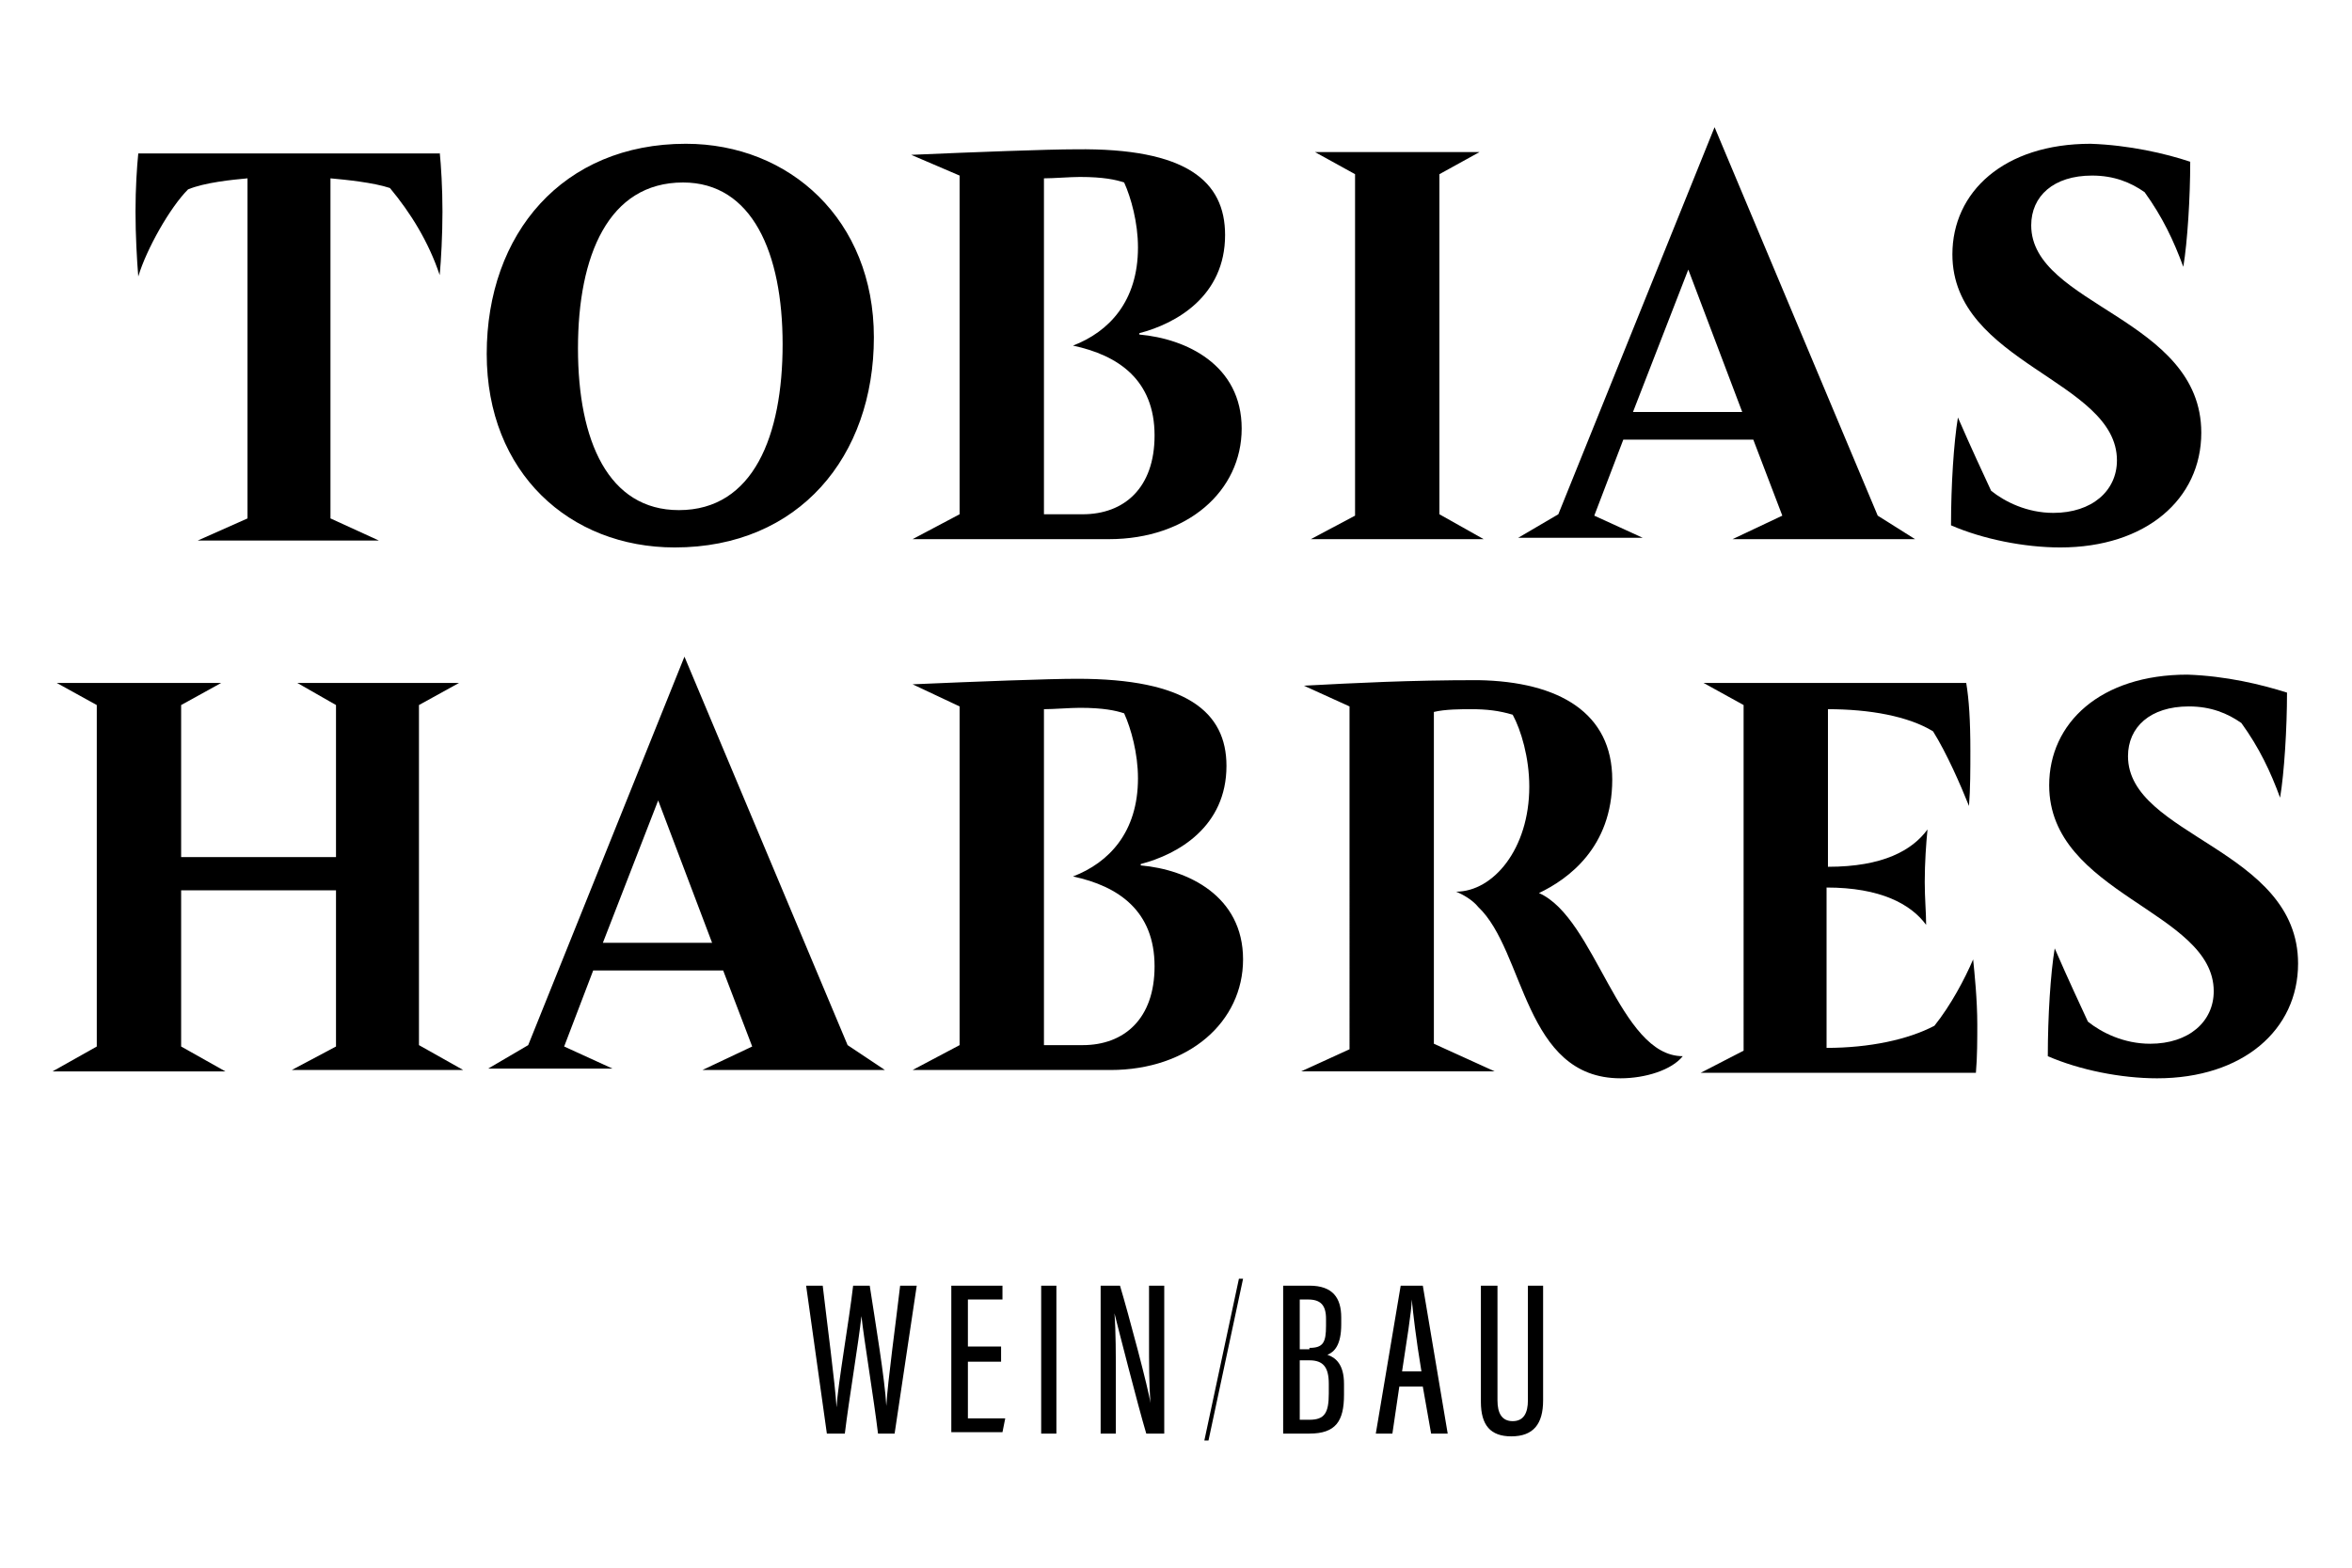
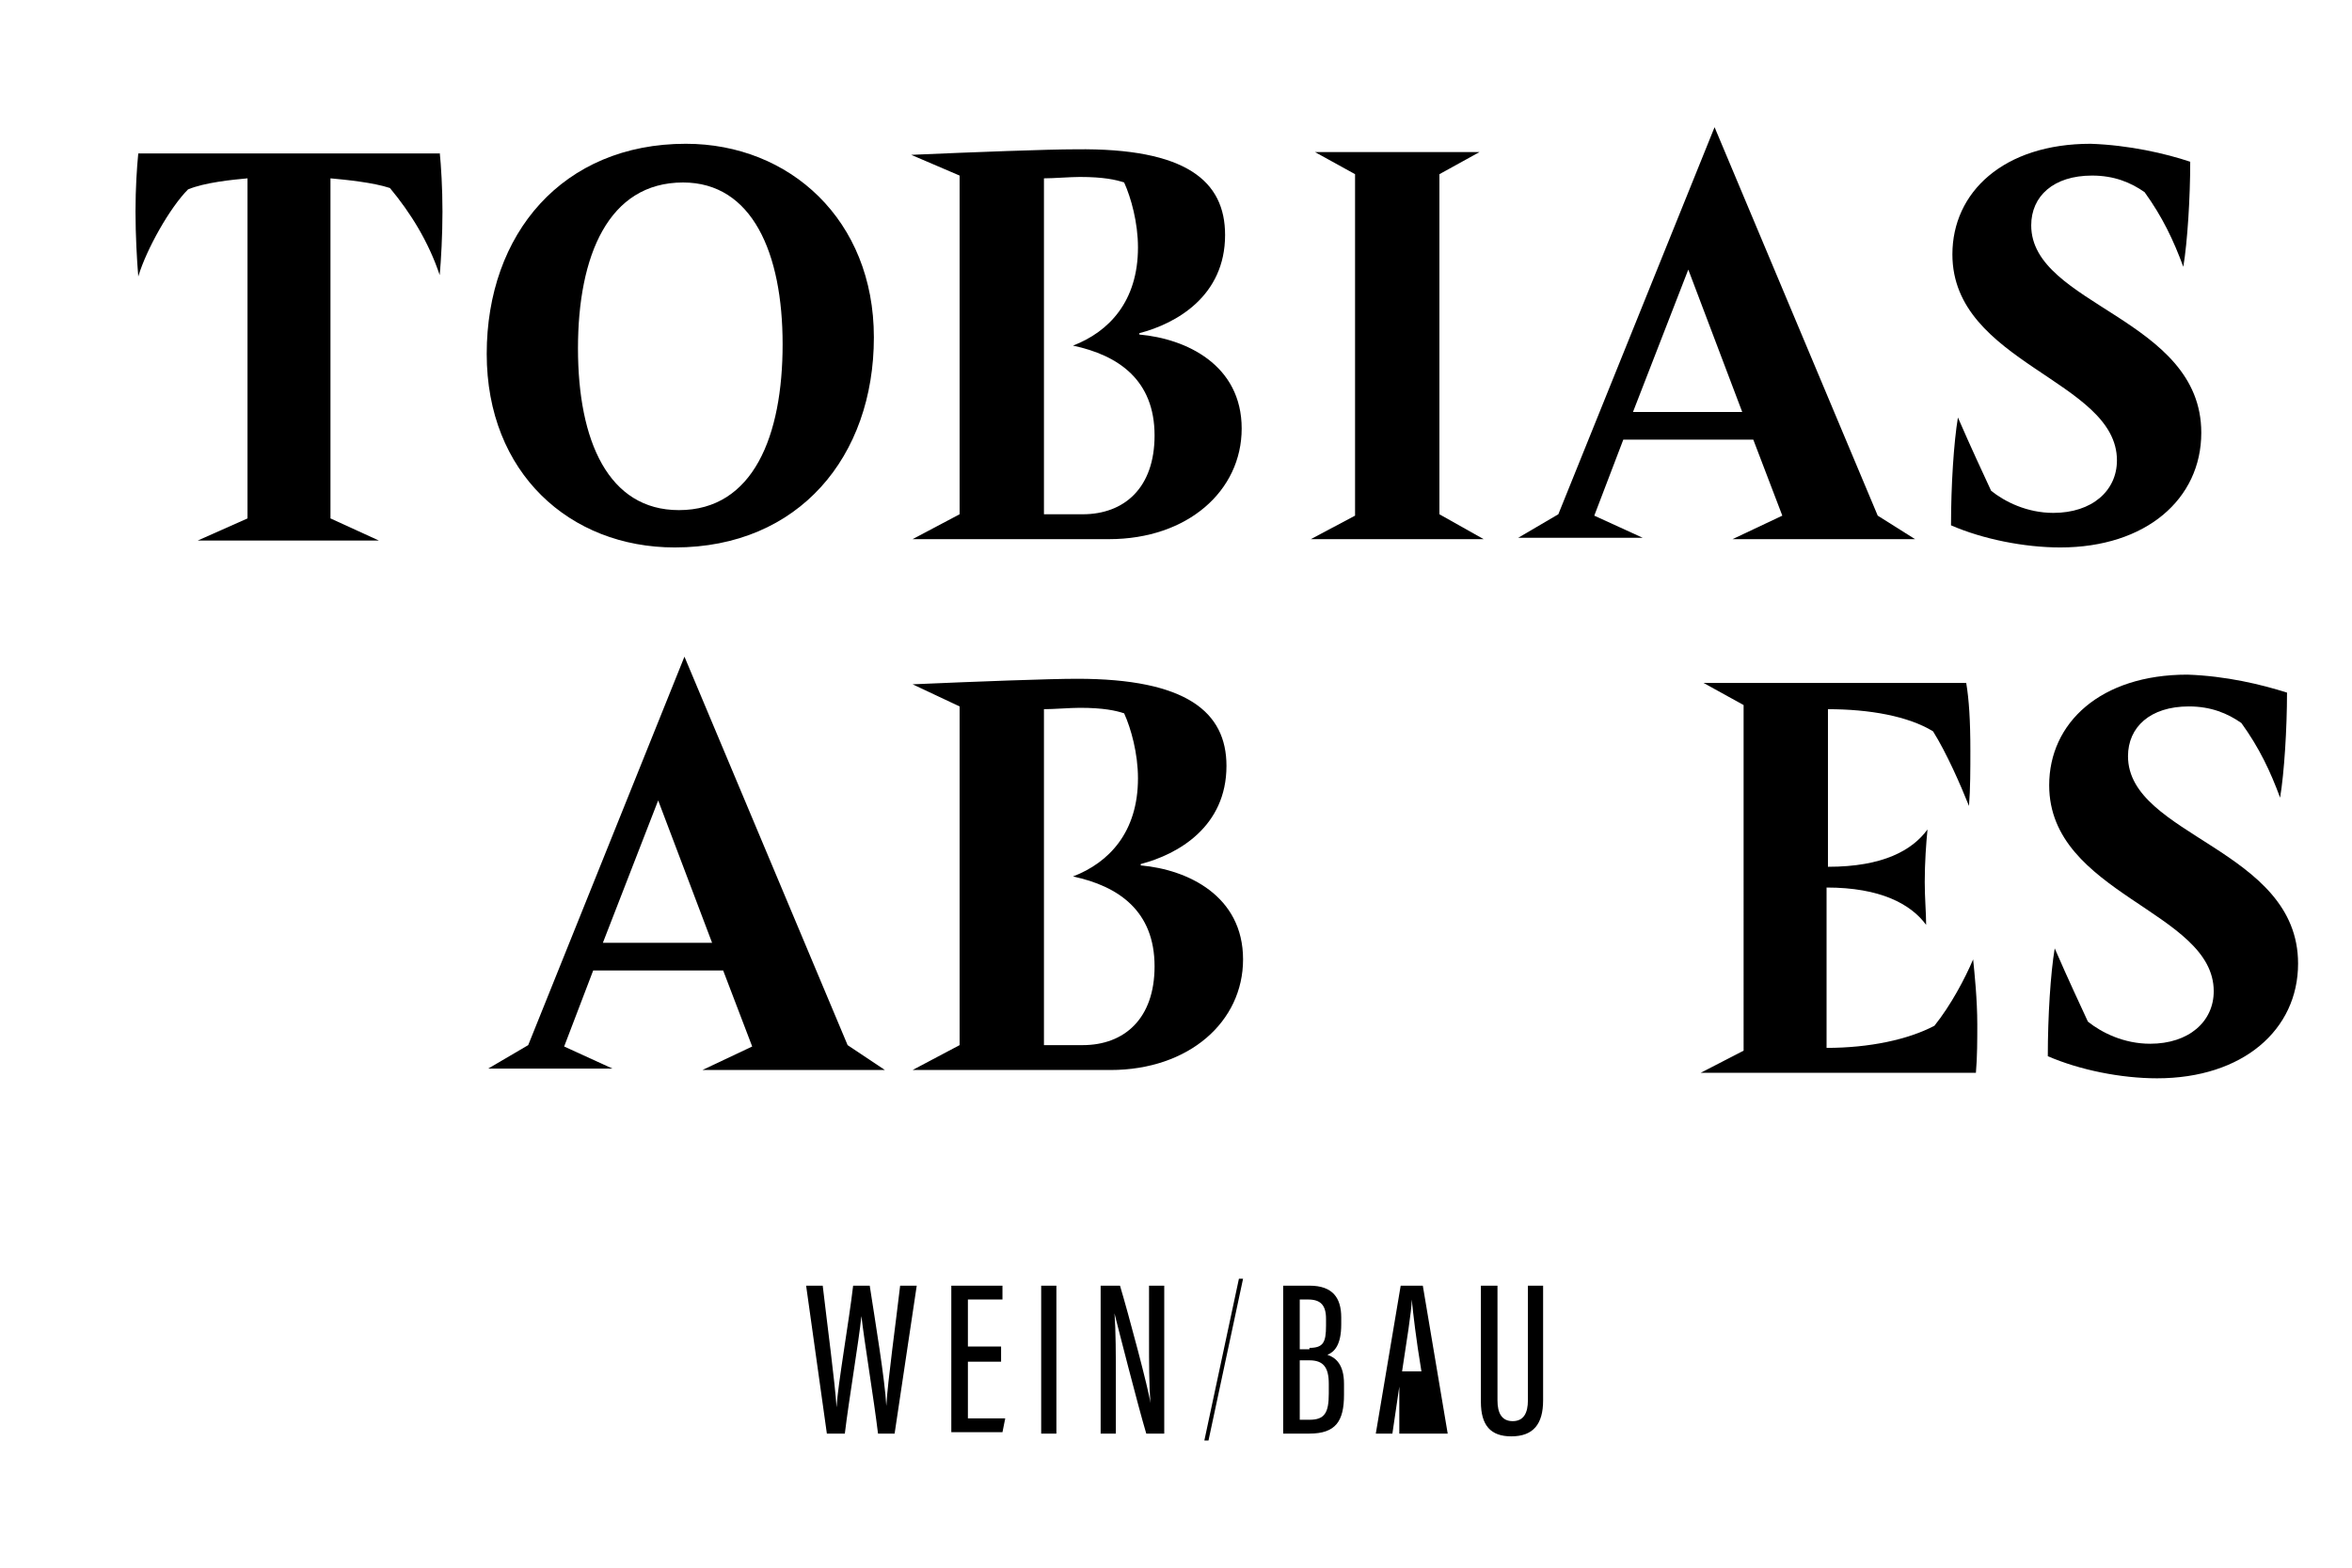
<svg xmlns="http://www.w3.org/2000/svg" version="1.1" id="Ebene_1" x="0px" y="0px" viewBox="0 0 170.1 113.4" style="enable-background:new 0 0 170.1 113.4;" xml:space="preserve">
  <g>
    <path d="M31.8,11c0.1,1,0.2,2.6,0.2,4.3c0,1.7-0.1,3.5-0.2,4.6c-0.8-2.4-2.1-4.5-3.6-6.3C27,13.2,25,13,23.9,12.9v24.6l3.5,1.6   H14.3l3.6-1.6V12.9c-1.1,0.1-3.1,0.3-4.3,0.8c-1.3,1.3-3,4.3-3.6,6.3c-0.1-1.2-0.2-3-0.2-4.7c0-1.7,0.1-3.2,0.2-4.2H31.8z" />
    <path d="M63.2,24.4c0,8.6-5.4,15.2-14.4,15.2c-7.6,0-13.6-5.4-13.6-14c0-8.7,5.5-15.2,14.4-15.2C57.1,10.4,63.2,15.9,63.2,24.4z    M41.8,25.2c0,6.7,2.2,11.7,7.3,11.7c5.4,0,7.5-5.4,7.5-12c0-6.6-2.2-11.7-7.2-11.7C44,13.2,41.8,18.5,41.8,25.2z" />
    <path d="M88.6,17c0,4.4-3.5,6.4-6.2,7.1v0.1c3.4,0.3,7.4,2.2,7.4,6.8c0,4.5-3.9,8-9.6,8H66l3.4-1.8V12.7l-3.5-1.5   c4.6-0.2,9.9-0.4,11.9-0.4C85.8,10.7,88.6,13.1,88.6,17z M75.5,12.9v24.3h2.8c3,0,5.2-1.9,5.2-5.7c0-4-2.6-5.8-5.9-6.5   c2.6-1,4.7-3.2,4.7-7.1c0-1.8-0.5-3.6-1-4.7c-0.6-0.2-1.5-0.4-3.2-0.4C77.4,12.8,76.2,12.9,75.5,12.9z" />
    <path d="M95.1,11H107l-2.9,1.6v24.6l3.2,1.8H94.8l3.2-1.7V12.6L95.1,11z" />
    <path d="M138.5,39h-13.2l3.6-1.7l-2.1-5.5h-9.4l-2.1,5.5l3.5,1.6h-9l2.9-1.7L124,9.2l11.8,28.1L138.5,39z M122.1,19.5l-4,10.3h7.9   L122.1,19.5z" />
    <path d="M158.4,11.7c0,2.6-0.2,5.8-0.5,7.6c-0.7-1.9-1.5-3.6-2.8-5.4c-1-0.7-2.2-1.2-3.8-1.2c-2.8,0-4.4,1.5-4.4,3.6   c0,5.8,12.3,6.7,12.3,15c0,4.8-4,8.3-10.2,8.3c-2.6,0-5.6-0.6-7.9-1.6c0-2.9,0.2-6,0.5-7.8c1,2.3,1.8,4,2.4,5.3   c1,0.8,2.6,1.6,4.5,1.6c2.8,0,4.6-1.6,4.6-3.8c0-5.8-11.9-7-11.9-14.9c0-4.5,3.7-8,10-8C154,10.5,156.6,11.1,158.4,11.7z" />
-     <path d="M33.2,49.4l-2.9,1.6v24.6l3.2,1.8H21.1l3.2-1.7V64.4H13.1v11.3l3.2,1.8H3.8L7,75.7V51l-2.9-1.6H16l-2.9,1.6V62h11.2V51   l-2.8-1.6H33.2z" />
    <path d="M64,77.4H50.8l3.6-1.7l-2.1-5.5h-9.4l-2.1,5.5l3.5,1.6h-9l2.9-1.7l11.3-28.1l11.8,28.1L64,77.4z M47.6,57.9l-4,10.3h7.9   L47.6,57.9z" />
    <path d="M88.7,55.4c0,4.4-3.5,6.4-6.2,7.1v0.1c3.4,0.3,7.4,2.2,7.4,6.8c0,4.5-3.9,8-9.6,8H66l3.4-1.8V51.1L66,49.5   c4.6-0.2,9.9-0.4,11.9-0.4C85.8,49.1,88.7,51.5,88.7,55.4z M75.5,51.3v24.3h2.8c3,0,5.2-1.9,5.2-5.7c0-4-2.6-5.8-5.9-6.5   c2.6-1,4.7-3.2,4.7-7.1c0-1.8-0.5-3.6-1-4.7c-0.6-0.2-1.5-0.4-3.2-0.4C77.4,51.2,76.2,51.3,75.5,51.3z" />
-     <path d="M116.6,56.4c0,4.9-3.2,7.2-5.3,8.2c4.1,1.8,5.8,11.8,10.4,11.8c-0.8,1-2.7,1.6-4.5,1.6c-7,0-6.9-9.2-10.3-12.4   c-0.4-0.5-1.1-0.9-1.6-1.1c2.7,0,5.3-3.1,5.3-7.6c0-2.1-0.6-4.1-1.2-5.2c-1-0.3-1.9-0.4-3-0.4c-0.7,0-1.9,0-2.7,0.2v24l4.4,2h-14   l3.5-1.6V51.1l-3.3-1.5c3.8-0.2,7.6-0.4,12.6-0.4C112.8,49.3,116.6,51.6,116.6,56.4z" />
    <path d="M123.2,49.4h19c0.2,1.2,0.3,2.7,0.3,4.9c0,1.3,0,2.8-0.1,4c-0.6-1.5-1.6-3.8-2.6-5.4c-1.8-1.1-4.6-1.6-7.6-1.6v11.4   c4,0,6.1-1.2,7.2-2.7c-0.1,1-0.2,2.4-0.2,3.8c0,1.2,0.1,2.2,0.1,3.1c-1.1-1.5-3.3-2.7-7.2-2.7v11.6c3.1,0,5.9-0.6,7.8-1.6   c1.2-1.5,2.2-3.4,2.8-4.8c0.1,1,0.3,2.9,0.3,4.7c0,1,0,2.4-0.1,3.5h-19.9l3.1-1.6V51L123.2,49.4z" />
    <path d="M165.4,50.1c0,2.6-0.2,5.8-0.5,7.6c-0.7-1.9-1.5-3.6-2.8-5.4c-1-0.7-2.2-1.2-3.8-1.2c-2.8,0-4.4,1.5-4.4,3.6   c0,5.8,12.3,6.7,12.3,15c0,4.8-4,8.3-10.2,8.3c-2.6,0-5.6-0.6-7.9-1.6c0-2.9,0.2-6,0.5-7.8c1,2.3,1.8,4,2.4,5.3   c1,0.8,2.6,1.6,4.5,1.6c2.8,0,4.6-1.6,4.6-3.8c0-5.8-11.9-7-11.9-14.9c0-4.5,3.7-8,10-8C161,48.9,163.5,49.5,165.4,50.1z" />
  </g>
  <g>
    <path d="M59.8,103.7L58.3,93h1.2c0.3,2.6,0.9,7.1,1,8.8h0c0.1-1.7,0.9-6.2,1.2-8.8h1.2c0.4,2.6,1.1,6.8,1.2,8.7h0   c0.1-1.8,0.7-6.1,1-8.7h1.2l-1.6,10.7h-1.2c-0.3-2.5-1-6.7-1.2-8.5h0c-0.2,1.9-0.9,6-1.2,8.5H59.8z" />
    <path d="M72.4,98.5H70v4.1h2.7l-0.2,1h-3.7V93h3.7V94H70v3.4h2.4V98.5z" />
    <path d="M76.4,93v10.7h-1.1V93H76.4z" />
    <path d="M79.6,103.7V93h1.4c0.6,2,2.1,7.6,2.2,8.5h0c-0.1-1.4-0.1-2.9-0.1-4.7V93h1.1v10.7h-1.3c-0.6-2-2.1-7.9-2.3-8.7h0   c0.1,1.3,0.1,3,0.1,4.9v3.8H79.6z" />
    <path d="M87.1,104.2l2.5-11.7h0.3l-2.5,11.7H87.1z" />
    <path d="M92.8,93h1.9c1.7,0,2.3,0.9,2.3,2.3v0.5c0,1.5-0.5,2-1,2.2c0.6,0.2,1.2,0.7,1.2,2.1v0.8c0,1.9-0.6,2.8-2.5,2.8h-1.9V93z    M94.7,97.5c1,0,1.2-0.4,1.2-1.6v-0.5c0-1-0.4-1.4-1.3-1.4H94v3.6H94.7z M94,102.7h0.7c1.1,0,1.4-0.5,1.4-1.9v-0.7   c0-1.2-0.4-1.7-1.4-1.7H94V102.7z" />
-     <path d="M101.2,100.3l-0.5,3.4h-1.2l1.8-10.7h1.6l1.8,10.7h-1.2l-0.6-3.4H101.2z M102.8,99.2c-0.4-2.4-0.6-4.2-0.7-5.2h0   c0,0.8-0.4,3.2-0.7,5.2H102.8z" />
+     <path d="M101.2,100.3l-0.5,3.4h-1.2l1.8-10.7h1.6l1.8,10.7h-1.2H101.2z M102.8,99.2c-0.4-2.4-0.6-4.2-0.7-5.2h0   c0,0.8-0.4,3.2-0.7,5.2H102.8z" />
    <path d="M108.3,93v8.3c0,0.9,0.3,1.5,1.1,1.5c0.8,0,1.1-0.6,1.1-1.5V93h1.1v8.3c0,1.7-0.7,2.6-2.3,2.6c-1.5,0-2.2-0.8-2.2-2.5V93   H108.3z" />
  </g>
</svg>